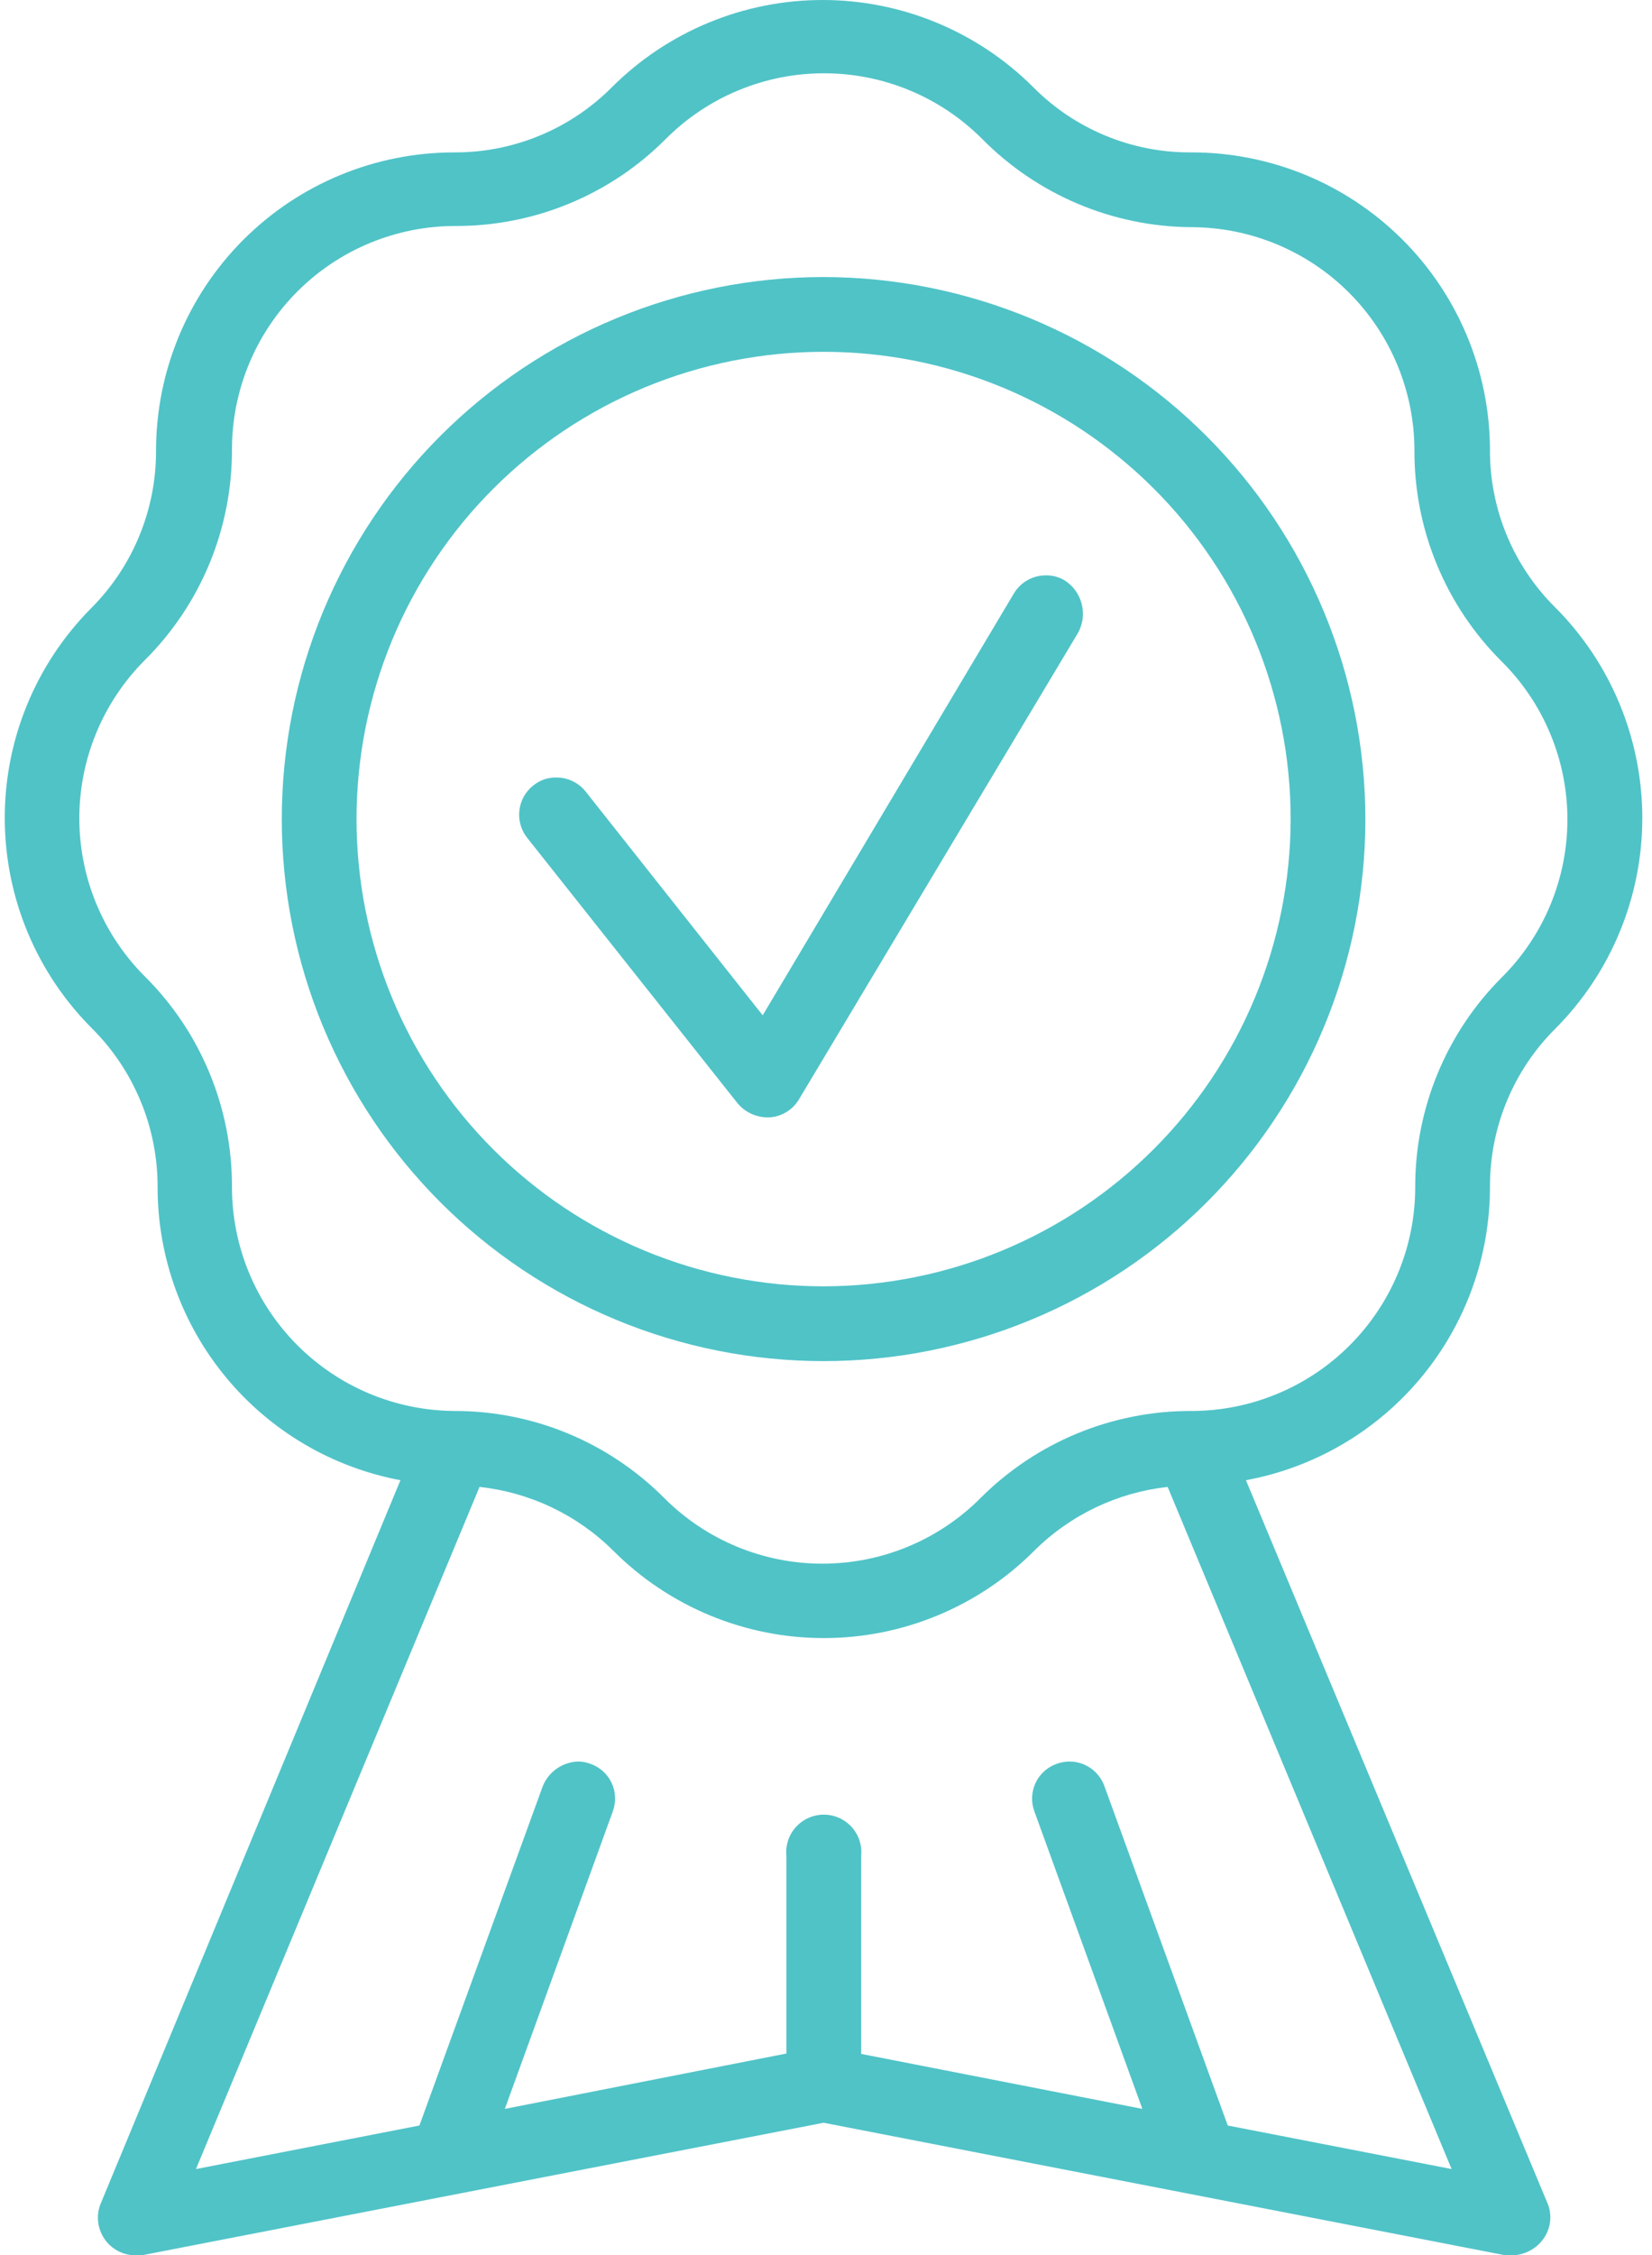
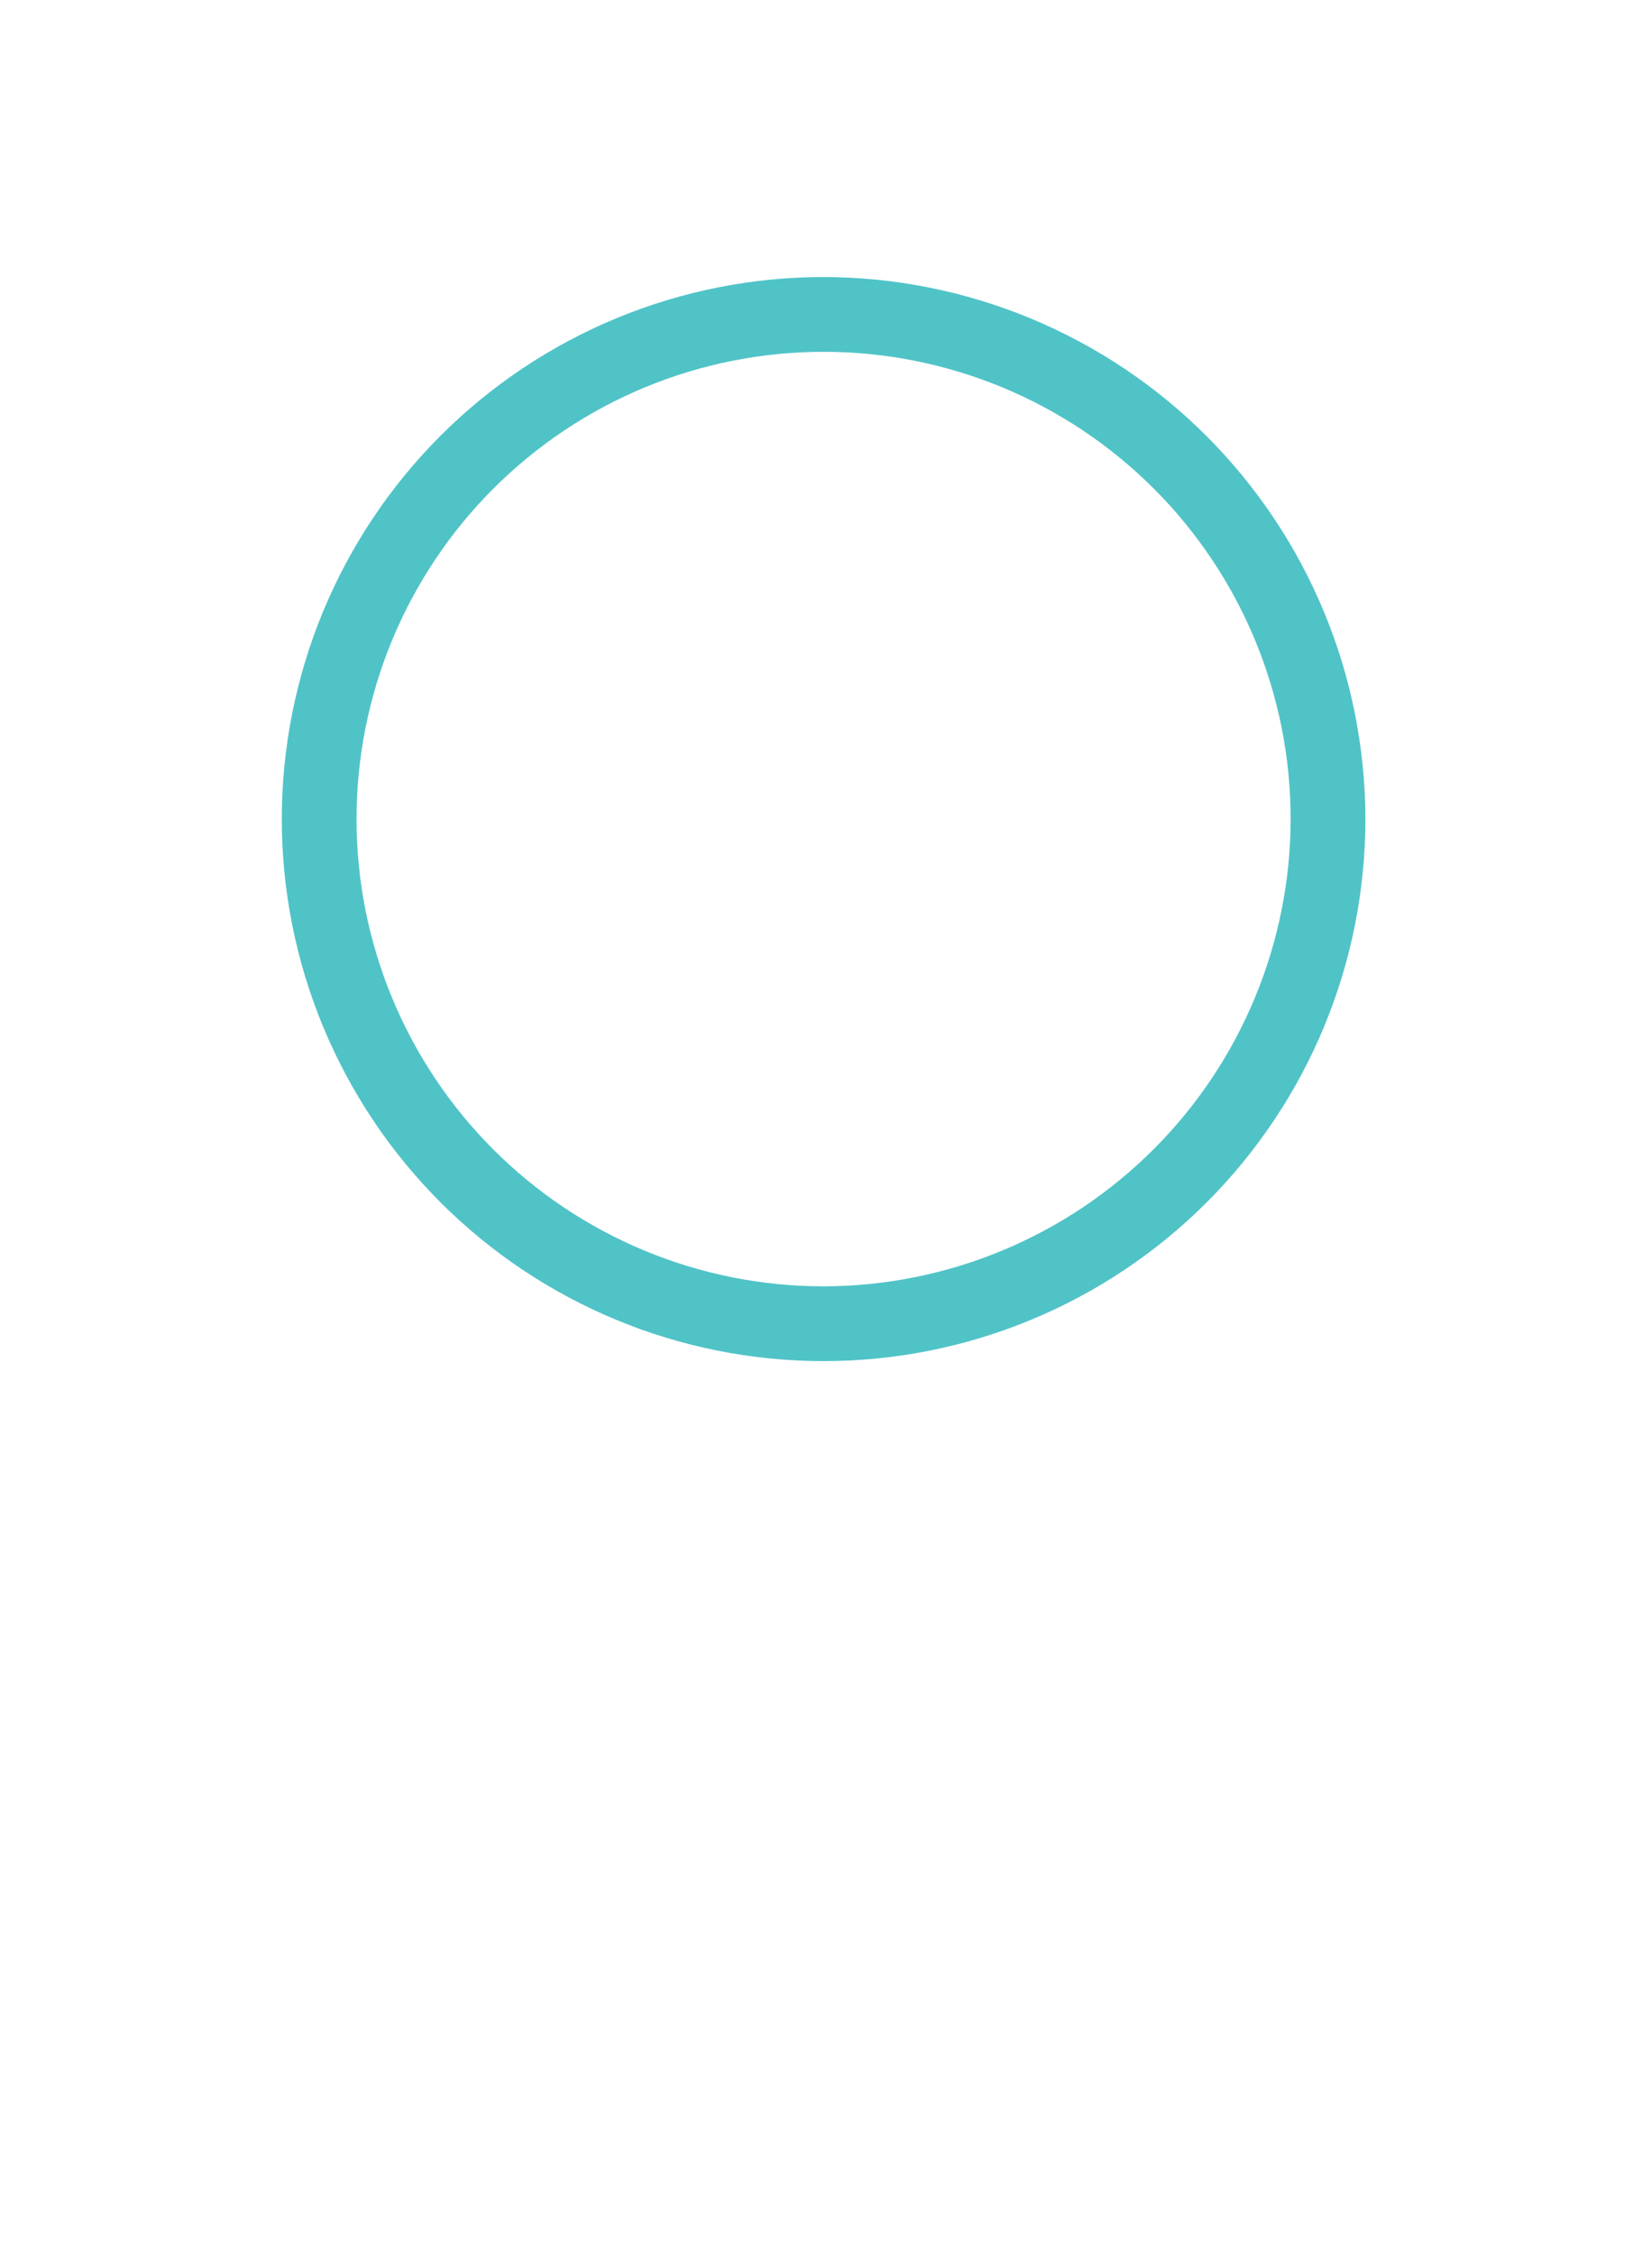
<svg xmlns="http://www.w3.org/2000/svg" width="96" height="131" viewBox="0 0 96 131" fill="none">
-   <path d="M86.584 68.949C86.581 68.096 86.661 67.25 86.824 66.412C86.988 65.575 87.233 64.761 87.558 63.972C87.884 63.184 88.284 62.434 88.758 61.724C89.232 61.014 89.771 60.359 90.376 59.757C90.777 59.356 91.156 58.935 91.515 58.498C91.874 58.059 92.21 57.604 92.525 57.132C92.84 56.661 93.13 56.176 93.397 55.675C93.663 55.176 93.905 54.663 94.121 54.14C94.338 53.617 94.529 53.084 94.692 52.541C94.857 51.999 94.994 51.45 95.104 50.894C95.215 50.338 95.298 49.779 95.353 49.214C95.409 48.651 95.437 48.085 95.437 47.519C95.437 46.952 95.409 46.386 95.353 45.823C95.298 45.259 95.215 44.7 95.104 44.144C94.994 43.588 94.857 43.039 94.692 42.496C94.529 41.954 94.338 41.421 94.121 40.898C93.905 40.373 93.663 39.862 93.397 39.362C93.13 38.862 92.84 38.377 92.525 37.905C92.21 37.434 91.874 36.979 91.515 36.54C91.156 36.102 90.777 35.682 90.376 35.281C89.769 34.68 89.228 34.025 88.753 33.316C88.277 32.607 87.876 31.857 87.551 31.067C87.225 30.279 86.981 29.465 86.819 28.626C86.655 27.788 86.577 26.943 86.584 26.089C86.582 25.522 86.55 24.958 86.492 24.394C86.434 23.832 86.349 23.273 86.235 22.718C86.122 22.163 85.983 21.615 85.816 21.075C85.649 20.534 85.456 20.002 85.237 19.48C85.018 18.957 84.774 18.448 84.505 17.95C84.236 17.451 83.943 16.968 83.627 16.498C83.311 16.029 82.973 15.576 82.612 15.139C82.251 14.704 81.87 14.286 81.469 13.887C81.067 13.488 80.646 13.109 80.208 12.751C79.769 12.394 79.314 12.058 78.842 11.745C78.371 11.432 77.886 11.142 77.385 10.877C76.886 10.611 76.373 10.371 75.85 10.155C75.327 9.94 74.793 9.751 74.252 9.588C73.71 9.424 73.161 9.289 72.606 9.179C72.05 9.07 71.491 8.987 70.928 8.933C70.364 8.878 69.799 8.851 69.233 8.852C68.379 8.858 67.533 8.78 66.695 8.618C65.857 8.455 65.043 8.211 64.254 7.885C63.464 7.559 62.715 7.158 62.005 6.684C61.297 6.208 60.641 5.667 60.04 5.06C59.639 4.66 59.22 4.281 58.781 3.921C58.343 3.562 57.888 3.225 57.417 2.911C56.944 2.597 56.459 2.307 55.96 2.04C55.459 1.773 54.948 1.531 54.424 1.315C53.9 1.099 53.368 0.908 52.825 0.743C52.282 0.58 51.734 0.442 51.178 0.332C50.622 0.221 50.062 0.139 49.499 0.083C48.934 0.027 48.369 0 47.803 0C47.237 0 46.671 0.027 46.106 0.083C45.543 0.139 44.983 0.221 44.427 0.332C43.871 0.442 43.323 0.58 42.78 0.743C42.237 0.908 41.706 1.099 41.181 1.315C40.658 1.531 40.146 1.773 39.646 2.04C39.146 2.307 38.661 2.597 38.188 2.911C37.717 3.225 37.262 3.562 36.824 3.921C36.386 4.281 35.966 4.66 35.565 5.06C34.963 5.665 34.307 6.206 33.598 6.681C32.889 7.156 32.139 7.556 31.351 7.881C30.561 8.207 29.747 8.451 28.91 8.615C28.072 8.778 27.226 8.857 26.372 8.852C25.806 8.853 25.241 8.881 24.677 8.938C24.113 8.994 23.553 9.077 22.998 9.189C22.442 9.299 21.893 9.437 21.351 9.603C20.81 9.767 20.277 9.958 19.753 10.176C19.23 10.393 18.719 10.635 18.219 10.902C17.72 11.169 17.234 11.461 16.763 11.775C16.293 12.09 15.838 12.427 15.4 12.787C14.962 13.147 14.543 13.527 14.142 13.927C13.742 14.328 13.362 14.747 13.002 15.185C12.643 15.623 12.306 16.078 11.99 16.549C11.676 17.019 11.385 17.505 11.117 18.004C10.85 18.503 10.608 19.015 10.391 19.538C10.173 20.061 9.983 20.595 9.818 21.136C9.652 21.678 9.515 22.227 9.403 22.783C9.292 23.338 9.209 23.898 9.153 24.462C9.096 25.026 9.068 25.59 9.067 26.157C9.071 27.011 8.991 27.856 8.828 28.694C8.663 29.531 8.418 30.345 8.093 31.134C7.768 31.923 7.368 32.672 6.894 33.382C6.419 34.091 5.879 34.748 5.275 35.35C4.877 35.751 4.501 36.172 4.145 36.61C3.788 37.048 3.455 37.503 3.143 37.974C2.831 38.446 2.543 38.931 2.279 39.431C2.015 39.93 1.776 40.441 1.562 40.965C1.348 41.488 1.161 42.02 0.998 42.561C0.837 43.102 0.703 43.651 0.594 44.206C0.487 44.76 0.406 45.318 0.353 45.881C0.3 46.443 0.274 47.007 0.276 47.572C0.278 48.137 0.308 48.701 0.366 49.263C0.423 49.824 0.508 50.382 0.62 50.937C0.732 51.491 0.871 52.037 1.036 52.578C1.202 53.118 1.394 53.648 1.612 54.17C1.829 54.691 2.072 55.201 2.341 55.698C2.608 56.195 2.9 56.678 3.215 57.148C3.531 57.617 3.867 58.069 4.227 58.505C4.587 58.941 4.966 59.358 5.367 59.757C5.969 60.36 6.507 61.018 6.98 61.727C7.454 62.437 7.852 63.187 8.178 63.976C8.504 64.764 8.749 65.577 8.913 66.413C9.079 67.251 9.16 68.096 9.159 68.949C9.158 69.449 9.18 69.949 9.222 70.447C9.264 70.945 9.329 71.441 9.415 71.934C9.5 72.427 9.607 72.914 9.734 73.397C9.862 73.882 10.012 74.358 10.181 74.829C10.35 75.3 10.54 75.761 10.749 76.217C10.958 76.671 11.187 77.115 11.434 77.549C11.682 77.984 11.949 78.406 12.234 78.818C12.518 79.229 12.82 79.627 13.139 80.012C13.458 80.398 13.793 80.768 14.144 81.124C14.496 81.48 14.861 81.82 15.243 82.144C15.623 82.468 16.017 82.776 16.425 83.066C16.832 83.357 17.252 83.629 17.682 83.882C18.113 84.136 18.554 84.371 19.006 84.586C19.456 84.802 19.917 84.997 20.385 85.172C20.853 85.349 21.329 85.504 21.81 85.638C22.292 85.773 22.778 85.886 23.27 85.979L5.826 128.058C5.796 128.14 5.771 128.222 5.751 128.306C5.731 128.391 5.716 128.476 5.705 128.562C5.695 128.648 5.69 128.734 5.691 128.821C5.691 128.908 5.696 128.995 5.706 129.08C5.717 129.167 5.732 129.251 5.753 129.336C5.773 129.42 5.799 129.503 5.83 129.584C5.86 129.665 5.896 129.744 5.935 129.821C5.975 129.898 6.019 129.973 6.068 130.044C6.117 130.116 6.17 130.184 6.226 130.25C6.284 130.315 6.344 130.377 6.408 130.436C6.472 130.493 6.54 130.547 6.611 130.598C6.681 130.648 6.755 130.693 6.831 130.735C6.908 130.777 6.986 130.814 7.066 130.845C7.147 130.878 7.229 130.905 7.313 130.926C7.396 130.949 7.482 130.966 7.568 130.978C7.653 130.99 7.74 130.998 7.826 131H8.239L47.861 123.301L87.481 131H87.894C88.218 130.99 88.526 130.914 88.818 130.775C89.11 130.635 89.362 130.442 89.572 130.195C89.706 130.04 89.816 129.868 89.901 129.68C89.987 129.493 90.043 129.298 90.072 129.093C90.101 128.889 90.1 128.686 90.069 128.482C90.039 128.278 89.981 128.083 89.894 127.897L72.404 85.979C72.897 85.888 73.385 85.775 73.868 85.642C74.351 85.508 74.828 85.355 75.297 85.179C75.767 85.005 76.229 84.81 76.682 84.595C77.135 84.38 77.577 84.147 78.01 83.893C78.443 83.641 78.863 83.369 79.273 83.079C79.681 82.789 80.076 82.482 80.459 82.158C80.841 81.834 81.209 81.494 81.562 81.139C81.915 80.782 82.252 80.412 82.573 80.027C82.894 79.641 83.197 79.243 83.483 78.832C83.769 78.42 84.037 77.997 84.286 77.562C84.535 77.128 84.766 76.683 84.976 76.228C85.187 75.773 85.378 75.311 85.549 74.84C85.719 74.368 85.87 73.89 85.999 73.406C86.128 72.922 86.236 72.433 86.323 71.939C86.409 71.446 86.474 70.949 86.518 70.45C86.562 69.951 86.584 69.45 86.584 68.949ZM69.233 81.957C68.096 81.954 66.97 82.061 65.854 82.281C64.738 82.5 63.654 82.827 62.603 83.26C61.552 83.695 60.553 84.227 59.608 84.858C58.662 85.49 57.787 86.208 56.983 87.012C56.683 87.315 56.368 87.601 56.04 87.87C55.71 88.141 55.369 88.395 55.015 88.632C54.66 88.869 54.296 89.088 53.92 89.289C53.546 89.49 53.161 89.672 52.768 89.836C52.374 89.998 51.974 90.142 51.566 90.266C51.159 90.389 50.746 90.493 50.329 90.577C49.911 90.66 49.49 90.722 49.066 90.764C48.642 90.805 48.217 90.827 47.791 90.827C47.365 90.827 46.941 90.805 46.516 90.764C46.092 90.722 45.672 90.66 45.254 90.577C44.837 90.493 44.424 90.389 44.017 90.266C43.609 90.142 43.208 89.998 42.815 89.836C42.422 89.672 42.037 89.49 41.662 89.289C41.286 89.088 40.921 88.869 40.568 88.632C40.214 88.395 39.872 88.141 39.543 87.87C39.215 87.601 38.899 87.315 38.598 87.012C37.797 86.208 36.925 85.49 35.981 84.858C35.038 84.227 34.041 83.694 32.992 83.259C31.942 82.826 30.861 82.499 29.747 82.28C28.632 82.061 27.508 81.953 26.372 81.957C25.949 81.953 25.526 81.929 25.105 81.883C24.684 81.839 24.266 81.773 23.851 81.687C23.436 81.601 23.026 81.495 22.622 81.37C22.217 81.244 21.821 81.099 21.429 80.934C21.039 80.769 20.658 80.586 20.285 80.384C19.914 80.182 19.552 79.962 19.201 79.725C18.85 79.488 18.512 79.234 18.186 78.963C17.859 78.693 17.547 78.407 17.248 78.106C16.95 77.806 16.668 77.491 16.4 77.162C16.132 76.834 15.882 76.493 15.648 76.14C15.414 75.787 15.197 75.424 14.998 75.05C14.8 74.675 14.62 74.292 14.458 73.9C14.297 73.509 14.156 73.11 14.034 72.704C13.911 72.299 13.808 71.888 13.727 71.473C13.645 71.057 13.583 70.639 13.542 70.217C13.501 69.795 13.48 69.372 13.48 68.949C13.483 67.813 13.376 66.689 13.156 65.575C12.937 64.461 12.611 63.379 12.177 62.33C11.743 61.28 11.21 60.283 10.579 59.339C9.947 58.397 9.228 57.523 8.423 56.723C8.122 56.422 7.836 56.107 7.565 55.778C7.295 55.45 7.041 55.107 6.805 54.754C6.567 54.4 6.349 54.035 6.147 53.66C5.947 53.284 5.764 52.9 5.601 52.506C5.437 52.113 5.294 51.713 5.17 51.306C5.046 50.898 4.943 50.485 4.86 50.067C4.777 49.65 4.714 49.228 4.673 48.805C4.63 48.381 4.61 47.956 4.61 47.531C4.61 47.104 4.63 46.679 4.673 46.255C4.714 45.832 4.777 45.41 4.86 44.993C4.943 44.575 5.046 44.163 5.17 43.755C5.294 43.347 5.437 42.948 5.601 42.554C5.764 42.161 5.947 41.776 6.147 41.4C6.349 41.026 6.567 40.66 6.805 40.306C7.041 39.953 7.295 39.612 7.565 39.282C7.836 38.953 8.122 38.639 8.423 38.337C9.23 37.535 9.948 36.66 10.581 35.715C11.212 34.77 11.745 33.771 12.18 32.72C12.613 31.669 12.939 30.584 13.158 29.468C13.377 28.352 13.484 27.225 13.48 26.089C13.48 25.663 13.502 25.239 13.544 24.817C13.586 24.394 13.649 23.975 13.732 23.558C13.817 23.142 13.92 22.73 14.044 22.324C14.168 21.918 14.311 21.519 14.475 21.127C14.637 20.734 14.819 20.351 15.021 19.976C15.221 19.602 15.439 19.238 15.676 18.886C15.912 18.533 16.165 18.192 16.435 17.864C16.704 17.536 16.991 17.222 17.291 16.922C17.592 16.622 17.906 16.337 18.234 16.068C18.564 15.798 18.904 15.546 19.257 15.31C19.611 15.074 19.975 14.857 20.349 14.656C20.724 14.457 21.108 14.275 21.501 14.113C21.893 13.951 22.293 13.808 22.699 13.684C23.106 13.562 23.517 13.459 23.933 13.375C24.351 13.293 24.77 13.23 25.193 13.189C25.616 13.148 26.04 13.126 26.464 13.126C27.6 13.131 28.724 13.023 29.838 12.803C30.953 12.585 32.034 12.257 33.084 11.824C34.133 11.389 35.13 10.857 36.074 10.226C37.017 9.594 37.889 8.876 38.69 8.071C38.991 7.77 39.307 7.484 39.635 7.213C39.964 6.942 40.306 6.688 40.66 6.451C41.013 6.215 41.378 5.995 41.753 5.794C42.129 5.593 42.514 5.411 42.907 5.248C43.3 5.085 43.701 4.941 44.109 4.817C44.516 4.694 44.929 4.59 45.346 4.506C45.764 4.424 46.184 4.361 46.608 4.319C47.032 4.278 47.458 4.257 47.883 4.257C48.309 4.257 48.734 4.278 49.157 4.319C49.581 4.361 50.003 4.424 50.42 4.506C50.838 4.59 51.251 4.694 51.658 4.817C52.066 4.941 52.467 5.085 52.86 5.248C53.253 5.411 53.638 5.593 54.013 5.794C54.389 5.995 54.753 6.215 55.107 6.451C55.461 6.688 55.803 6.942 56.131 7.213C56.46 7.484 56.775 7.77 57.075 8.071C57.871 8.876 58.738 9.596 59.675 10.231C60.612 10.865 61.601 11.402 62.645 11.842C63.688 12.282 64.764 12.616 65.872 12.843C66.981 13.071 68.101 13.189 69.233 13.196C69.658 13.197 70.08 13.218 70.503 13.261C70.925 13.303 71.344 13.365 71.76 13.448C72.176 13.531 72.588 13.636 72.993 13.759C73.399 13.883 73.798 14.025 74.19 14.188C74.581 14.352 74.965 14.533 75.338 14.733C75.712 14.933 76.076 15.151 76.428 15.387C76.782 15.623 77.122 15.875 77.45 16.145C77.777 16.415 78.092 16.698 78.392 16.998C78.692 17.299 78.977 17.613 79.246 17.941C79.515 18.268 79.768 18.609 80.003 18.962C80.239 19.314 80.457 19.678 80.657 20.052C80.858 20.425 81.04 20.809 81.202 21.2C81.365 21.592 81.508 21.991 81.631 22.398C81.755 22.803 81.859 23.214 81.942 23.63C82.026 24.047 82.088 24.466 82.131 24.887C82.173 25.31 82.194 25.733 82.195 26.157C82.19 27.295 82.296 28.422 82.515 29.538C82.734 30.654 83.061 31.737 83.495 32.789C83.929 33.84 84.462 34.839 85.094 35.784C85.726 36.73 86.445 37.604 87.251 38.407C87.553 38.707 87.841 39.021 88.113 39.349C88.385 39.678 88.639 40.019 88.877 40.372C89.116 40.725 89.336 41.09 89.538 41.465C89.74 41.841 89.923 42.226 90.088 42.619C90.251 43.013 90.395 43.413 90.52 43.821C90.645 44.228 90.749 44.642 90.832 45.059C90.917 45.477 90.979 45.899 91.021 46.324C91.063 46.747 91.085 47.173 91.085 47.599C91.085 48.026 91.063 48.45 91.021 48.875C90.979 49.299 90.917 49.72 90.832 50.139C90.749 50.557 90.645 50.97 90.52 51.377C90.395 51.785 90.251 52.185 90.088 52.58C89.923 52.973 89.74 53.358 89.538 53.733C89.336 54.107 89.116 54.472 88.877 54.826C88.639 55.18 88.385 55.52 88.113 55.849C87.841 56.178 87.553 56.492 87.251 56.792C86.454 57.591 85.743 58.46 85.118 59.399C84.493 60.337 83.965 61.329 83.536 62.372C83.106 63.414 82.782 64.49 82.564 65.596C82.346 66.704 82.238 67.821 82.24 68.949C82.24 69.376 82.22 69.8 82.178 70.224C82.136 70.648 82.074 71.069 81.991 71.487C81.907 71.904 81.805 72.317 81.681 72.725C81.556 73.133 81.413 73.533 81.251 73.927C81.087 74.32 80.905 74.705 80.705 75.081C80.504 75.457 80.286 75.821 80.048 76.175C79.812 76.53 79.559 76.872 79.288 77.201C79.018 77.531 78.732 77.846 78.431 78.147C78.129 78.448 77.814 78.734 77.485 79.004C77.156 79.274 76.814 79.528 76.46 79.765C76.106 80.001 75.74 80.22 75.365 80.42C74.99 80.622 74.605 80.804 74.211 80.966C73.817 81.13 73.416 81.273 73.009 81.397C72.602 81.52 72.189 81.624 71.771 81.707C71.352 81.79 70.932 81.853 70.508 81.894C70.084 81.936 69.659 81.957 69.233 81.957ZM45.7 107.788V119.279L29.337 122.496L35.611 105.215C35.66 105.081 35.696 104.945 35.718 104.805C35.74 104.665 35.748 104.524 35.743 104.384C35.738 104.242 35.717 104.103 35.685 103.965C35.651 103.828 35.604 103.694 35.544 103.567C35.484 103.438 35.413 103.316 35.328 103.203C35.245 103.089 35.151 102.984 35.045 102.888C34.94 102.793 34.828 102.71 34.706 102.637C34.585 102.564 34.457 102.504 34.324 102.456C34.088 102.366 33.842 102.32 33.588 102.318C33.367 102.326 33.153 102.365 32.942 102.435C32.733 102.505 32.537 102.603 32.356 102.729C32.174 102.856 32.015 103.005 31.876 103.178C31.739 103.35 31.627 103.538 31.544 103.743L24.373 123.461L11.388 125.99L27.866 86.369C28.594 86.448 29.311 86.587 30.016 86.787C30.72 86.986 31.404 87.243 32.065 87.558C32.726 87.874 33.356 88.242 33.955 88.663C34.555 89.085 35.114 89.553 35.634 90.069C36.035 90.471 36.454 90.852 36.892 91.212C37.329 91.573 37.783 91.911 38.255 92.226C38.726 92.541 39.211 92.833 39.711 93.1C40.211 93.368 40.723 93.611 41.247 93.828C41.77 94.046 42.303 94.237 42.846 94.401C43.388 94.566 43.937 94.705 44.494 94.815C45.05 94.926 45.61 95.009 46.175 95.065C46.739 95.121 47.305 95.148 47.871 95.148C48.438 95.148 49.005 95.121 49.568 95.065C50.133 95.009 50.693 94.926 51.25 94.815C51.806 94.705 52.355 94.566 52.898 94.401C53.439 94.237 53.972 94.046 54.497 93.828C55.02 93.611 55.532 93.368 56.032 93.1C56.532 92.833 57.017 92.541 57.488 92.226C57.96 91.911 58.414 91.573 58.852 91.212C59.29 90.852 59.709 90.471 60.109 90.069C60.628 89.554 61.185 89.086 61.783 88.666C62.38 88.245 63.009 87.877 63.667 87.562C64.327 87.247 65.008 86.99 65.711 86.789C66.414 86.589 67.128 86.449 67.854 86.369L84.355 125.99L71.347 123.461L64.177 103.743C64.102 103.535 63.997 103.343 63.862 103.168C63.728 102.991 63.571 102.841 63.39 102.713C63.209 102.585 63.013 102.487 62.803 102.42C62.592 102.353 62.376 102.32 62.155 102.318C61.894 102.322 61.641 102.367 61.396 102.456C61.263 102.504 61.135 102.564 61.014 102.637C60.893 102.71 60.78 102.794 60.675 102.888C60.57 102.984 60.475 103.089 60.392 103.203C60.307 103.316 60.236 103.438 60.176 103.567C60.116 103.694 60.069 103.828 60.037 103.965C60.003 104.103 59.984 104.242 59.977 104.384C59.972 104.524 59.98 104.665 60.002 104.805C60.025 104.945 60.06 105.081 60.109 105.215L66.384 122.496L50.044 119.302V107.812C50.059 107.659 50.059 107.507 50.043 107.355C50.026 107.204 49.994 107.054 49.947 106.909C49.9 106.764 49.838 106.625 49.761 106.493C49.684 106.361 49.595 106.238 49.492 106.125C49.391 106.011 49.277 105.91 49.153 105.82C49.03 105.73 48.899 105.654 48.759 105.593C48.619 105.53 48.475 105.483 48.325 105.452C48.176 105.42 48.024 105.404 47.871 105.404C47.719 105.404 47.568 105.42 47.419 105.452C47.269 105.483 47.124 105.53 46.984 105.593C46.845 105.654 46.713 105.73 46.59 105.82C46.466 105.91 46.353 106.011 46.251 106.125C46.149 106.238 46.059 106.361 45.982 106.493C45.906 106.625 45.843 106.764 45.797 106.909C45.749 107.054 45.717 107.204 45.701 107.355C45.685 107.507 45.684 107.659 45.7 107.812V107.788Z" fill="#50C3C7" />
-   <path d="M61.879 33.719C61.539 33.514 61.172 33.414 60.776 33.42C60.588 33.42 60.404 33.442 60.222 33.491C60.041 33.539 59.868 33.608 59.705 33.701C59.541 33.793 59.393 33.906 59.259 34.037C59.125 34.169 59.011 34.316 58.914 34.477L44.321 58.975L34.025 45.967C33.818 45.711 33.565 45.511 33.267 45.37C32.968 45.229 32.654 45.16 32.325 45.163C31.825 45.157 31.381 45.311 30.992 45.623C30.879 45.712 30.776 45.81 30.683 45.919C30.59 46.028 30.509 46.144 30.439 46.27C30.37 46.394 30.314 46.525 30.269 46.662C30.226 46.797 30.196 46.937 30.181 47.079C30.164 47.221 30.162 47.364 30.174 47.506C30.187 47.649 30.213 47.789 30.253 47.926C30.293 48.064 30.346 48.195 30.412 48.323C30.479 48.45 30.556 48.568 30.646 48.679L42.873 64.1C43.086 64.349 43.34 64.544 43.637 64.684C43.934 64.824 44.246 64.898 44.573 64.904H44.712C45.069 64.881 45.4 64.777 45.705 64.59C46.01 64.403 46.253 64.155 46.435 63.847L62.637 36.775C62.709 36.648 62.767 36.516 62.812 36.379C62.859 36.241 62.892 36.101 62.911 35.957C62.931 35.813 62.936 35.669 62.928 35.525C62.921 35.38 62.899 35.237 62.864 35.096C62.829 34.956 62.781 34.819 62.72 34.687C62.66 34.556 62.587 34.432 62.503 34.313C62.419 34.195 62.324 34.086 62.219 33.986C62.114 33.887 62.001 33.797 61.879 33.719Z" fill="#50C3C7" />
  <path d="M47.861 16.092C47.345 16.092 46.83 16.104 46.315 16.13C45.801 16.154 45.287 16.192 44.774 16.243C44.261 16.293 43.75 16.356 43.241 16.432C42.73 16.508 42.223 16.596 41.717 16.696C41.212 16.797 40.71 16.91 40.21 17.035C39.709 17.16 39.213 17.297 38.72 17.447C38.227 17.597 37.739 17.758 37.253 17.931C36.768 18.106 36.287 18.291 35.811 18.488C35.336 18.686 34.864 18.893 34.398 19.114C33.932 19.334 33.472 19.566 33.018 19.809C32.564 20.052 32.115 20.305 31.674 20.571C31.231 20.835 30.796 21.111 30.368 21.397C29.94 21.683 29.518 21.98 29.105 22.287C28.691 22.595 28.284 22.911 27.886 23.238C27.488 23.565 27.098 23.901 26.715 24.247C26.334 24.594 25.961 24.949 25.596 25.313C25.232 25.677 24.877 26.051 24.531 26.432C24.186 26.814 23.849 27.204 23.521 27.602C23.195 28.001 22.878 28.406 22.571 28.82C22.265 29.234 21.968 29.656 21.682 30.084C21.395 30.513 21.119 30.948 20.855 31.389C20.59 31.831 20.336 32.28 20.093 32.734C19.85 33.189 19.619 33.649 19.398 34.115C19.178 34.58 18.969 35.051 18.771 35.527C18.574 36.004 18.389 36.484 18.216 36.969C18.042 37.454 17.881 37.943 17.73 38.436C17.581 38.93 17.444 39.426 17.319 39.926C17.194 40.425 17.08 40.928 16.98 41.434C16.88 41.939 16.792 42.447 16.716 42.956C16.64 43.467 16.578 43.977 16.527 44.49C16.477 45.003 16.439 45.517 16.413 46.031C16.388 46.546 16.375 47.06 16.375 47.576C16.375 48.092 16.388 48.606 16.413 49.121C16.439 49.636 16.477 50.149 16.527 50.662C16.578 51.175 16.64 51.686 16.716 52.196C16.792 52.705 16.88 53.213 16.98 53.718C17.08 54.224 17.194 54.726 17.319 55.227C17.444 55.726 17.581 56.222 17.73 56.715C17.881 57.209 18.042 57.698 18.216 58.183C18.389 58.669 18.574 59.149 18.771 59.624C18.969 60.101 19.178 60.572 19.398 61.037C19.619 61.503 19.85 61.964 20.093 62.417C20.336 62.873 20.59 63.321 20.855 63.762C21.119 64.204 21.395 64.64 21.682 65.068C21.968 65.497 22.265 65.918 22.571 66.332C22.878 66.746 23.195 67.151 23.521 67.55C23.849 67.949 24.186 68.339 24.531 68.72C24.877 69.101 25.232 69.475 25.596 69.839C25.961 70.203 26.334 70.559 26.715 70.905C27.098 71.251 27.488 71.587 27.886 71.914C28.284 72.241 28.691 72.558 29.105 72.865C29.518 73.172 29.94 73.469 30.368 73.755C30.796 74.041 31.231 74.316 31.674 74.582C32.115 74.846 32.564 75.101 33.018 75.343C33.472 75.586 33.932 75.818 34.398 76.038C34.864 76.259 35.336 76.467 35.811 76.664C36.287 76.861 36.768 77.046 37.253 77.221C37.739 77.394 38.227 77.556 38.72 77.705C39.213 77.855 39.709 77.992 40.21 78.117C40.71 78.243 41.212 78.355 41.717 78.456C42.223 78.557 42.73 78.645 43.241 78.721C43.75 78.796 44.261 78.859 44.774 78.909C45.287 78.96 45.801 78.998 46.315 79.023C46.83 79.049 47.345 79.061 47.861 79.061C48.375 79.061 48.89 79.049 49.404 79.023C49.919 78.998 50.434 78.96 50.946 78.909C51.459 78.859 51.97 78.796 52.479 78.721C52.99 78.645 53.497 78.557 54.003 78.456C54.508 78.355 55.01 78.243 55.51 78.117C56.01 77.992 56.507 77.855 56.999 77.705C57.492 77.556 57.982 77.394 58.467 77.221C58.952 77.046 59.433 76.861 59.909 76.664C60.384 76.467 60.856 76.259 61.322 76.038C61.787 75.818 62.248 75.586 62.702 75.343C63.156 75.101 63.604 74.846 64.046 74.582C64.489 74.316 64.924 74.041 65.352 73.755C65.78 73.469 66.201 73.172 66.615 72.865C67.029 72.558 67.436 72.241 67.834 71.914C68.232 71.587 68.622 71.251 69.004 70.905C69.386 70.559 69.758 70.203 70.124 69.839C70.488 69.475 70.843 69.101 71.189 68.72C71.534 68.339 71.871 67.949 72.198 67.55C72.525 67.151 72.842 66.746 73.149 66.332C73.456 65.918 73.752 65.497 74.038 65.068C74.325 64.64 74.6 64.204 74.866 63.762C75.13 63.321 75.384 62.873 75.628 62.417C75.87 61.964 76.102 61.503 76.322 61.037C76.542 60.572 76.751 60.101 76.948 59.624C77.145 59.149 77.331 58.669 77.504 58.183C77.677 57.698 77.84 57.209 77.99 56.715C78.139 56.222 78.276 55.726 78.401 55.227C78.527 54.726 78.64 54.224 78.74 53.718C78.84 53.213 78.929 52.705 79.004 52.196C79.079 51.686 79.142 51.175 79.193 50.662C79.244 50.149 79.282 49.636 79.307 49.121C79.332 48.606 79.345 48.092 79.345 47.576C79.344 47.062 79.331 46.547 79.305 46.032C79.279 45.518 79.24 45.004 79.189 44.492C79.138 43.979 79.074 43.468 78.998 42.958C78.922 42.449 78.834 41.942 78.733 41.437C78.631 40.932 78.518 40.43 78.393 39.93C78.267 39.431 78.129 38.934 77.979 38.441C77.829 37.949 77.667 37.46 77.493 36.975C77.319 36.49 77.134 36.01 76.936 35.535C76.738 35.059 76.529 34.589 76.309 34.123C76.088 33.657 75.856 33.197 75.614 32.743C75.371 32.289 75.116 31.841 74.852 31.4C74.586 30.958 74.311 30.523 74.024 30.094C73.738 29.666 73.441 29.246 73.135 28.832C72.828 28.418 72.51 28.013 72.184 27.614C71.857 27.217 71.521 26.827 71.174 26.445C70.829 26.064 70.474 25.69 70.109 25.326C69.745 24.962 69.373 24.607 68.991 24.261C68.609 23.915 68.22 23.578 67.821 23.252C67.424 22.925 67.017 22.609 66.603 22.301C66.191 21.994 65.769 21.698 65.341 21.412C64.913 21.125 64.478 20.849 64.037 20.585C63.595 20.319 63.147 20.066 62.693 19.822C62.239 19.579 61.779 19.348 61.314 19.128C60.848 18.907 60.378 18.697 59.901 18.5C59.425 18.303 58.945 18.117 58.461 17.943C57.976 17.769 57.487 17.607 56.994 17.457C56.502 17.307 56.006 17.17 55.507 17.044C55.007 16.918 54.504 16.805 53.999 16.704C53.495 16.603 52.986 16.514 52.477 16.438C51.968 16.361 51.458 16.299 50.945 16.247C50.431 16.196 49.919 16.158 49.404 16.132C48.89 16.106 48.375 16.092 47.861 16.092ZM47.861 74.717C47.416 74.717 46.972 74.706 46.528 74.684C46.085 74.663 45.642 74.63 45.2 74.587C44.757 74.544 44.316 74.488 43.878 74.423C43.438 74.358 43.001 74.283 42.565 74.196C42.129 74.109 41.696 74.012 41.265 73.904C40.834 73.796 40.406 73.678 39.981 73.549C39.556 73.42 39.134 73.28 38.716 73.131C38.298 72.981 37.884 72.821 37.473 72.652C37.063 72.482 36.657 72.302 36.255 72.111C35.853 71.922 35.457 71.722 35.066 71.512C34.674 71.303 34.288 71.084 33.907 70.856C33.525 70.628 33.15 70.39 32.781 70.144C32.411 69.897 32.048 69.641 31.692 69.377C31.335 69.111 30.985 68.838 30.642 68.556C30.299 68.275 29.962 67.984 29.633 67.686C29.304 67.388 28.982 67.082 28.668 66.768C28.354 66.453 28.048 66.133 27.749 65.803C27.451 65.474 27.161 65.138 26.879 64.795C26.597 64.451 26.324 64.101 26.06 63.744C25.796 63.387 25.54 63.024 25.293 62.655C25.046 62.285 24.809 61.91 24.58 61.529C24.351 61.149 24.133 60.762 23.923 60.371C23.714 59.979 23.515 59.582 23.324 59.18C23.135 58.779 22.955 58.373 22.785 57.962C22.615 57.553 22.455 57.138 22.305 56.719C22.155 56.301 22.017 55.88 21.888 55.455C21.759 55.029 21.64 54.601 21.532 54.171C21.424 53.74 21.326 53.307 21.24 52.871C21.153 52.435 21.077 51.998 21.012 51.559C20.947 51.119 20.893 50.678 20.85 50.236C20.806 49.794 20.773 49.352 20.751 48.908C20.729 48.465 20.718 48.02 20.718 47.576C20.718 47.132 20.729 46.688 20.751 46.245C20.773 45.8 20.806 45.358 20.85 44.916C20.893 44.474 20.947 44.033 21.012 43.593C21.077 43.154 21.153 42.717 21.24 42.281C21.326 41.846 21.424 41.412 21.532 40.981C21.64 40.551 21.759 40.123 21.888 39.697C22.017 39.273 22.155 38.851 22.305 38.433C22.455 38.014 22.615 37.6 22.785 37.19C22.955 36.779 23.135 36.373 23.324 35.972C23.515 35.57 23.714 35.174 23.923 34.782C24.133 34.39 24.351 34.004 24.58 33.622C24.809 33.242 25.046 32.867 25.293 32.498C25.54 32.128 25.796 31.765 26.06 31.408C26.324 31.051 26.597 30.701 26.879 30.358C27.161 30.014 27.451 29.678 27.749 29.349C28.048 29.02 28.354 28.699 28.668 28.385C28.982 28.07 29.304 27.764 29.633 27.466C29.962 27.168 30.299 26.878 30.642 26.596C30.985 26.314 31.335 26.041 31.692 25.776C32.048 25.511 32.411 25.256 32.781 25.009C33.15 24.763 33.525 24.524 33.907 24.297C34.288 24.068 34.674 23.849 35.066 23.639C35.457 23.43 35.853 23.231 36.255 23.041C36.657 22.85 37.063 22.671 37.473 22.5C37.884 22.331 38.298 22.171 38.716 22.021C39.134 21.872 39.556 21.732 39.981 21.603C40.406 21.474 40.834 21.356 41.265 21.248C41.696 21.141 42.129 21.043 42.565 20.956C43.001 20.87 43.438 20.794 43.878 20.729C44.316 20.664 44.757 20.609 45.2 20.565C45.642 20.522 46.085 20.489 46.528 20.468C46.972 20.446 47.416 20.435 47.861 20.435C48.305 20.435 48.748 20.446 49.192 20.468C49.635 20.489 50.078 20.522 50.52 20.565C50.962 20.609 51.403 20.664 51.842 20.729C52.282 20.794 52.72 20.87 53.155 20.956C53.591 21.043 54.024 21.141 54.455 21.248C54.886 21.356 55.314 21.474 55.738 21.603C56.164 21.732 56.586 21.872 57.004 22.021C57.422 22.171 57.836 22.331 58.247 22.5C58.657 22.671 59.062 22.85 59.464 23.041C59.866 23.231 60.263 23.43 60.654 23.639C61.046 23.849 61.432 24.068 61.813 24.297C62.195 24.524 62.57 24.763 62.939 25.009C63.309 25.256 63.672 25.511 64.028 25.776C64.384 26.041 64.734 26.314 65.078 26.596C65.421 26.878 65.758 27.168 66.087 27.466C66.416 27.764 66.738 28.07 67.052 28.385C67.366 28.699 67.672 29.02 67.971 29.349C68.269 29.678 68.559 30.014 68.841 30.358C69.123 30.701 69.395 31.051 69.66 31.408C69.924 31.765 70.18 32.128 70.427 32.498C70.674 32.867 70.911 33.242 71.14 33.622C71.368 34.004 71.587 34.39 71.796 34.782C72.006 35.174 72.206 35.57 72.396 35.972C72.585 36.373 72.765 36.779 72.935 37.19C73.105 37.6 73.265 38.014 73.415 38.433C73.565 38.851 73.703 39.273 73.832 39.697C73.961 40.123 74.08 40.551 74.188 40.981C74.296 41.412 74.394 41.846 74.48 42.281C74.567 42.717 74.643 43.154 74.708 43.593C74.773 44.033 74.827 44.474 74.87 44.916C74.915 45.358 74.947 45.8 74.969 46.245C74.99 46.688 75.001 47.132 75.001 47.576C75 48.02 74.989 48.464 74.967 48.908C74.944 49.351 74.91 49.793 74.866 50.235C74.823 50.677 74.767 51.117 74.701 51.557C74.636 51.996 74.559 52.432 74.473 52.868C74.385 53.303 74.287 53.737 74.179 54.167C74.071 54.597 73.951 55.025 73.823 55.45C73.692 55.874 73.554 56.296 73.403 56.714C73.254 57.131 73.093 57.545 72.923 57.956C72.753 58.365 72.572 58.772 72.383 59.172C72.192 59.573 71.993 59.97 71.784 60.361C71.573 60.753 71.354 61.139 71.126 61.519C70.897 61.901 70.66 62.276 70.413 62.644C70.166 63.013 69.91 63.376 69.646 63.733C69.381 64.089 69.108 64.439 68.827 64.782C68.545 65.125 68.255 65.461 67.957 65.79C67.659 66.119 67.352 66.44 67.038 66.755C66.725 67.069 66.403 67.374 66.074 67.672C65.745 67.971 65.409 68.261 65.066 68.542C64.722 68.824 64.373 69.097 64.016 69.362C63.66 69.627 63.297 69.883 62.928 70.13C62.559 70.376 62.184 70.614 61.804 70.843C61.422 71.07 61.036 71.29 60.645 71.499C60.254 71.708 59.858 71.909 59.456 72.098C59.055 72.289 58.65 72.469 58.239 72.639C57.83 72.809 57.416 72.969 56.997 73.12C56.579 73.269 56.159 73.409 55.734 73.538C55.309 73.668 54.881 73.786 54.45 73.895C54.02 74.003 53.587 74.102 53.152 74.188C52.717 74.275 52.279 74.352 51.84 74.418C51.401 74.483 50.96 74.538 50.519 74.583C50.077 74.627 49.634 74.66 49.191 74.682C48.748 74.705 48.304 74.717 47.861 74.717Z" fill="#50C3C7" />
</svg>